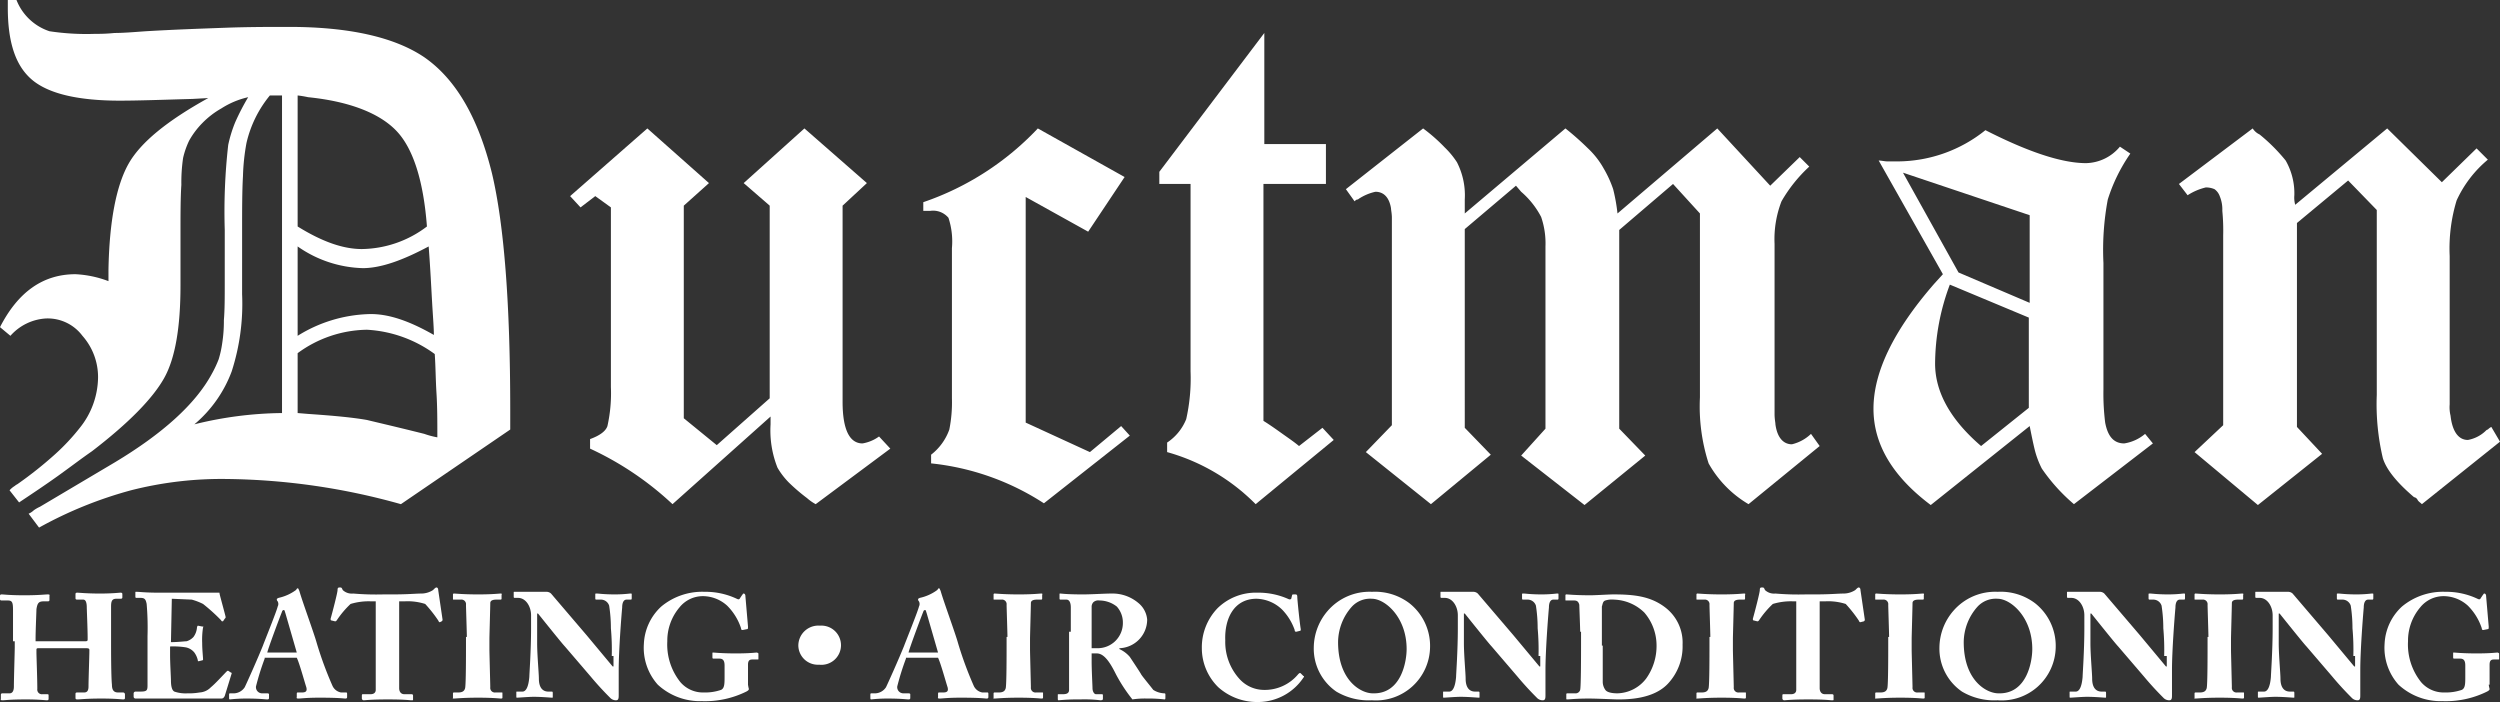
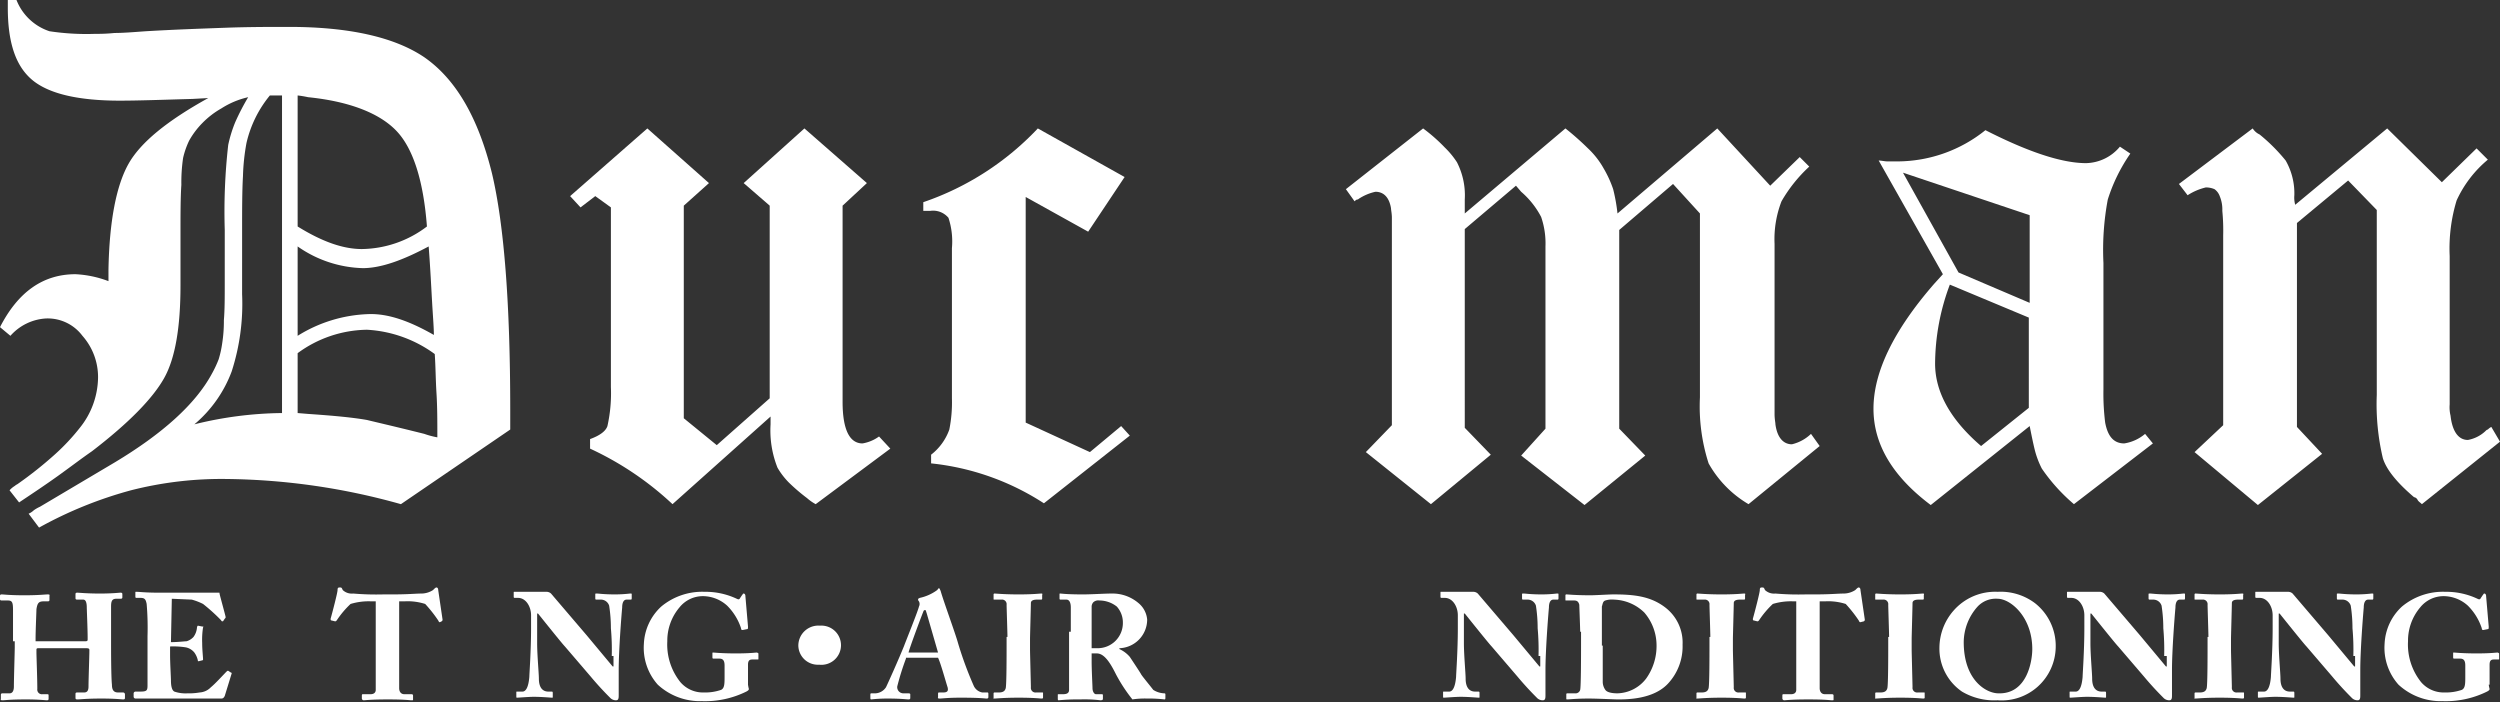
<svg xmlns="http://www.w3.org/2000/svg" id="Layer_1" data-name="Layer 1" viewBox="0 0 288.1 80.9">
  <rect x="0" y="0" width="288.1" height="80.9" fill="#333333" stroke="none" />
  <defs>
    <style>.cls-1{fill:#fff;}</style>
  </defs>
  <title>DuctmanHeatingAirConditioning-Logo-White</title>
  <path class="cls-1" d="M29.5,58.3a42.28,42.28,0,0,0-11.1,1.3A47.21,47.21,0,0,0,7.8,63.9L6.6,62.3a2.09,2.09,0,0,0,.6-.4,4.35,4.35,0,0,1,.7-.4l8.6-5.1c5.5-3.3,9.3-6.7,11.2-10.2a13,13,0,0,0,.8-1.7,11.63,11.63,0,0,0,.4-1.8,16.54,16.54,0,0,0,.2-2.7c.1-1.2.1-2.6.1-4.3V29.6a68.34,68.34,0,0,1,.4-9.8,15.25,15.25,0,0,1,.8-2.6,27,27,0,0,1,1.5-2.9,9.65,9.65,0,0,0-3.1,1.3,9.84,9.84,0,0,0-2.2,1.7,9.51,9.51,0,0,0-1.5,2,9.61,9.61,0,0,0-.7,2,19.48,19.48,0,0,0-.2,3.1c-.1,1.5-.1,3.4-.1,5.8V36c0,4.8-.6,8.4-1.9,10.7s-4,5.1-8.3,8.4c-1.3.9-2.6,1.9-4,2.9S7,60,5.5,61L4.4,59.6a2.65,2.65,0,0,1,.6-.5,1.44,1.44,0,0,1,.3-.2,45.1,45.1,0,0,0,4.4-3.5,24.35,24.35,0,0,0,2.8-3,9.41,9.41,0,0,0,2.1-5.8,7.17,7.17,0,0,0-1.8-4.8,5,5,0,0,0-4.2-2,5.92,5.92,0,0,0-4.1,2l-1.2-1c2.1-4.1,5-6.1,8.7-6.1a12.32,12.32,0,0,1,3.8.8V34.2c.1-5.6.9-9.7,2.3-12.2s4.5-5,9.2-7.6l-1.8.1c-3.5.1-6.3.2-8.4.2-4.8,0-8.2-.8-10.1-2.4S4.2,8,4.2,4V3.1h1A6.15,6.15,0,0,0,9,6.7a28.49,28.49,0,0,0,5.3.3,19.42,19.42,0,0,0,2.2-.1c1,0,2.2-.1,3.6-.2,3.4-.2,6.4-.3,9.1-.4s5.2-.1,7.4-.1c7,0,12.2,1.2,15.6,3.5,3.6,2.5,6.2,6.9,7.8,13.4Q62.1,32,62.1,50.4v2.2L49.5,61.2A76.72,76.72,0,0,0,29.5,58.3Zm2.2-38.7a24.41,24.41,0,0,0-.4,3.8c-.1,1.7-.1,3.9-.1,6.5V37A25.32,25.32,0,0,1,30,45.9,14.62,14.62,0,0,1,25.7,52a43.44,43.44,0,0,1,10.1-1.3V14.1H34.4A13.3,13.3,0,0,0,31.7,19.6Zm20.8,9.6c-.4-5.3-1.6-9-3.5-11s-5.3-3.4-10.2-3.9a11.31,11.31,0,0,0-1.2-.2V29.2c2.9,1.8,5.3,2.6,7.4,2.6A12.63,12.63,0,0,0,52.5,29.2Zm.8,12.5c0-.8-.1-2-.2-3.7s-.2-3.9-.4-6.5c-3,1.6-5.5,2.5-7.6,2.5a13.67,13.67,0,0,1-7.5-2.5V41.8a16.38,16.38,0,0,1,8.1-2.5C48,39.2,50.5,40.1,53.3,41.7Zm-7.7,9.8c.8.2,3,.7,6.6,1.6a9.48,9.48,0,0,0,1.5.4c0-1.8,0-3.5-.1-5.1s-.1-3.1-.2-4.5a14.57,14.57,0,0,0-7.8-2.8,13.75,13.75,0,0,0-8,2.7v6.9l1.2.1C41.7,51,43.9,51.2,45.6,51.5Z" transform="translate(-3.3 -3.1)" />
  <path class="cls-1" d="M85,24.2l-2.9,2.6V51.3l3.8,3.1L92,49V26.8l-3-2.6,7-6.3,7.2,6.3-2.8,2.6V49.4c0,3.2.8,4.8,2.3,4.8a4.5,4.5,0,0,0,1.9-.8l1.3,1.4-8.6,6.4a5.34,5.34,0,0,1-1-.7,21.26,21.26,0,0,1-2.1-1.8A8.56,8.56,0,0,1,92.9,57a11.61,11.61,0,0,1-.8-5v-.9L80.8,61.2a36,36,0,0,0-9.5-6.4V53.7c1.1-.4,1.8-.9,2-1.5a17.4,17.4,0,0,0,.4-4.5V27l-1.8-1.3L70.2,27,69,25.7l8.9-7.8Z" transform="translate(-3.3 -3.1)" />
  <path class="cls-1" d="M110.6,56.5v-1a6.36,6.36,0,0,0,2.1-2.9A16,16,0,0,0,113,49V31.7a8.71,8.71,0,0,0-.4-3.5,2.31,2.31,0,0,0-2.1-.8h-.8v-1a32.6,32.6,0,0,0,13.2-8.5l10,5.6-4.2,6.3-7.2-4v26l7.4,3.4,3.6-3,1,1.1-9.9,7.8A29.41,29.41,0,0,0,110.6,56.5Z" transform="translate(-3.3 -3.1)" />
-   <path class="cls-1" d="M148.9,19.7h7.2v4.6h-7.2V51.6c.8.5,1.5,1,2.2,1.5s1.3.9,1.9,1.4l2.7-2.1,1.3,1.4-9,7.4a23.06,23.06,0,0,0-10.2-6V54.1a5.84,5.84,0,0,0,2.2-2.7,21.4,21.4,0,0,0,.5-5.5V24.3h-3.6V22.9L149,6.9V19.7Z" transform="translate(-3.3 -3.1)" />
  <path class="cls-1" d="M169.8,20.1a9.57,9.57,0,0,1,1.4,1.7,8.35,8.35,0,0,1,.9,4.3v1.6l11.6-9.8a32.32,32.32,0,0,1,2.6,2.3,9.59,9.59,0,0,1,1.8,2.3,12.81,12.81,0,0,1,1.1,2.4,20.16,20.16,0,0,1,.5,2.8l11.5-9.8,6.1,6.6,3.4-3.3,1.1,1.1a16.84,16.84,0,0,0-3.2,4,12.1,12.1,0,0,0-.8,4.9V50.8c0,.6.1,1,.1,1.2.2,1.5.9,2.3,1.9,2.3a4.76,4.76,0,0,0,2.2-1.2l1,1.4-8.2,6.7a12.55,12.55,0,0,1-4.6-4.7,21.45,21.45,0,0,1-1-7.6V27.7l-3.1-3.4-6.2,5.3V52.5l3,3.1-7,5.7-7.3-5.7,2.8-3.1v-21a9.36,9.36,0,0,0-.5-3.4,9.78,9.78,0,0,0-2.3-2.9l-.6-.7-5.9,5V52.4l3,3.1-6.9,5.7-7.5-6,3-3.1V28.2c0-.5-.1-.9-.1-1.1-.2-1.2-.8-1.9-1.8-1.9a5.8,5.8,0,0,0-1.9.8.35.35,0,0,1-.2.1c-.1,0-.2.1-.3.2l-1-1.4,8.9-7A19.44,19.44,0,0,1,169.8,20.1Z" transform="translate(-3.3 -3.1)" />
  <path class="cls-1" d="M238.6,57.1a10.23,10.23,0,0,1-.8-2.1c-.2-.8-.4-1.8-.6-2.8l-11.4,9.1q-6.6-4.95-6.6-11.1c0-4.2,2.3-9,7-14.4l1-1.1-7.4-13.1c.3,0,.7.1,1,.1H222a16.23,16.23,0,0,0,10.1-3.6c4.9,2.5,8.8,3.8,11.6,3.8a5.21,5.21,0,0,0,3.9-1.9l1.2.8a19.46,19.46,0,0,0-2.6,5.3,31.53,31.53,0,0,0-.5,7.3V48a26.87,26.87,0,0,0,.2,3.8c.3,1.6,1,2.4,2.2,2.4a4.87,4.87,0,0,0,2.4-1.1l.9,1.1-9.1,7A20.72,20.72,0,0,1,238.6,57.1ZM229,34.5l8.2,3.5V27.9L222.6,23ZM226.3,45c0,3.3,1.8,6.5,5.3,9.5l5.5-4.4V39.7L228,35.9A26.18,26.18,0,0,0,226.3,45Z" transform="translate(-3.3 -3.1)" />
  <path class="cls-1" d="M263.7,18.6a20.42,20.42,0,0,1,3,3,7.61,7.61,0,0,1,1,4,3.11,3.11,0,0,0,.1,1.1l10.6-8.8,6.3,6.2,4-3.9,1.3,1.3a13.33,13.33,0,0,0-3.6,4.7,19.06,19.06,0,0,0-.8,6.4V49.7a4.15,4.15,0,0,0,.1,1.3c.2,1.8.9,2.8,2,2.8a4,4,0,0,0,2-1c.1-.1.2-.2.3-.2a1.38,1.38,0,0,1,.4-.3l1,1.7-9,7.2c-.2-.2-.4-.3-.5-.5s-.3-.3-.4-.3q-3-2.55-3.6-4.5a27.06,27.06,0,0,1-.7-7.3V27.3l-3.3-3.4L268,28.8V52.3l2.9,3.1-7.4,5.9-7.3-6.1,3.3-3.1V30.2a23.52,23.52,0,0,0-.1-2.8,4,4,0,0,0-.3-1.7,1.7,1.7,0,0,0-.6-.8,2.51,2.51,0,0,0-1-.2,6.67,6.67,0,0,0-2.1.9l-1-1.3,8.5-6.4A1.9,1.9,0,0,0,263.7,18.6Z" transform="translate(-3.3 -3.1)" />
  <path class="cls-1" d="M4.8,77V73.4c0-.9-.1-1.1-.6-1.1H3.5c-.2,0-.2-.1-.2-.2v-.3c0-.1,0-.2.2-.2s.9.1,2.6.1,2.4-.1,2.7-.1.2.1.2.2v.4c0,.1,0,.2-.2.2H8.3c-.6,0-.7.3-.8.9,0,.2-.1,2.5-.1,3.4V77H13c.3,0,.4,0,.4-.2v-.2c0-1-.1-3.3-.1-3.5,0-.5-.1-.9-.4-.9h-.7c-.2,0-.2-.1-.2-.2v-.4c0-.1,0-.2.2-.2s1.1.1,2.6.1,2.2-.1,2.4-.1.2.1.2.2v.3c0,.1,0,.2-.2.2h-.5c-.5,0-.6.3-.6.9v4.3c0,.5,0,3.8.1,4.7,0,.6.2.9.7.9h.6a.22.22,0,0,1,.2.2v.4c0,.1,0,.2-.2.2s-.9-.1-2.5-.1c-1.8,0-2.4.1-2.8.1-.2,0-.2-.1-.2-.2v-.4c0-.1,0-.2.2-.2H13c.4,0,.5-.3.5-.7,0-.8.1-3.5.1-4.1V78c0-.2-.2-.2-.4-.2H7.7c-.2,0-.2.1-.2.2v.3c0,.4.1,3,.1,4.2a.53.53,0,0,0,.6.6h.5c.1,0,.2,0,.2.1v.4c0,.1,0,.2-.2.2s-.9-.1-2.4-.1c-1.9,0-2.4.1-2.7.1s-.2-.1-.2-.2v-.4c0-.1,0-.2.2-.2h.8c.4,0,.5-.4.5-.8,0-.8.1-4.1.1-4.5V77Z" transform="translate(-3.3 -3.1)" />
  <path class="cls-1" d="M23,77.1c.8,0,1.6-.1,1.8-.1a1.77,1.77,0,0,0,.8-.5,2.1,2.1,0,0,0,.4-1.1.35.35,0,0,1,.1-.2l.5.1c.1,0,.2,0,.1.1a9.18,9.18,0,0,0-.1,1.8c0,.8.1,1.6.1,1.9a.1.1,0,0,1-.1.1l-.4.1c-.1,0-.1,0-.1-.1a2.47,2.47,0,0,0-.4-.9,1.7,1.7,0,0,0-1-.6,9.18,9.18,0,0,0-1.8-.1v1c0,.9.1,2.6.1,2.9,0,.9.2,1.2.4,1.3a4,4,0,0,0,1.5.2,7.08,7.08,0,0,0,1.4-.1,1.94,1.94,0,0,0,1.3-.6c.5-.4,1.4-1.4,1.8-1.8.1-.1.1-.1.2-.1l.3.2a.1.1,0,0,1,.1.1l-.8,2.6c-.1.2-.2.3-.4.3H18.9a.22.22,0,0,1-.2-.2V83a.22.22,0,0,1,.2-.2h.5c.8,0,.9-.1.9-.7V76.4a32.49,32.49,0,0,0-.1-3.7c-.1-.5-.2-.7-.7-.7H19c-.1,0-.1-.1-.1-.2v-.4c0-.1,0-.1.1-.1.4,0,1,.1,2.6.1h6.9c.1,0,.1,0,.1.1s.7,2.6.7,2.7,0,.1-.1.2l-.2.3c-.1,0-.2,0-.2-.1a20.93,20.93,0,0,0-2.1-1.9,6.94,6.94,0,0,0-1.3-.5l-2.3-.1Z" transform="translate(-3.3 -3.1)" />
-   <path class="cls-1" d="M33.8,79a29.92,29.92,0,0,0-1,3.2.71.71,0,0,0,.7.8h.6c.2,0,.2.1.2.1v.4c0,.1,0,.2-.2.2s-.9-.1-2.4-.1a17,17,0,0,0-1.9.1c-.1,0-.1-.1-.1-.2v-.3c0-.1,0-.2.1-.2h.5a1.55,1.55,0,0,0,1.2-.7c.2-.4,1.5-3.3,2.1-4.8.1-.3,1.6-4,1.7-4.5a.64.64,0,0,0,0-.6.31.31,0,0,1-.1-.2c0-.1,0-.1.2-.2a5.28,5.28,0,0,0,2-.9c.1-.1.1-.2.2-.2s.1.1.2.3c.3,1.1,1.7,4.9,2,6a41.33,41.33,0,0,0,1.8,4.9,1.34,1.34,0,0,0,1,.8h.6c.1,0,.1.1.1.2v.3c0,.1,0,.2-.2.2s-.7-.1-3-.1c-1.5,0-2.1.1-2.4.1s-.2-.1-.2-.2v-.3c0-.1,0-.2.1-.2h.5c.5,0,.6-.2.5-.6-.2-.6-.8-2.8-1.1-3.4H33.8Zm3.7-.7-1.3-4.5c-.1-.3-.1-.4-.2-.4a.22.22,0,0,0-.2.2c-.1.2-1.6,4.2-1.7,4.7Z" transform="translate(-3.3 -3.1)" />
  <path class="cls-1" d="M46.7,72.4h-.6a7.16,7.16,0,0,0-2.4.3,10.63,10.63,0,0,0-1.6,1.9c-.1.1-.1.1-.2.1l-.4-.1c-.1,0-.1-.1-.1-.2.2-.7.8-3,.8-3.3s.1-.3.3-.3.2.1.3.3a1.52,1.52,0,0,0,1.2.4,31.35,31.35,0,0,0,3.5.1h1c1.9,0,2.7-.1,3.4-.1a2.5,2.5,0,0,0,1.3-.4c.2-.2.3-.3.4-.3s.2.1.2.3l.5,3.4c0,.1,0,.1-.1.2l-.2.1c-.1,0-.1,0-.2-.2a15.75,15.75,0,0,0-1.5-1.9,6.61,6.61,0,0,0-2.4-.3h-.6v10c0,.4.2.7.6.7h.8c.2,0,.2.1.2.2v.4c0,.1,0,.1-.2.1s-.7-.1-2.7-.1-2.6.1-2.8.1a.22.22,0,0,1-.2-.2v-.3c0-.1,0-.2.1-.2H46c.4,0,.6-.2.6-.5V72.4Z" transform="translate(-3.3 -3.1)" />
-   <path class="cls-1" d="M57.1,76.5c0-.4-.1-3.5-.1-3.7a.53.53,0,0,0-.6-.6h-.8c-.1,0-.1,0-.1-.1v-.5a.1.1,0,0,1,.1-.1c.2,0,1.1.1,2.8.1s2.4-.1,2.6-.1.1.1.1.2v.4a.1.1,0,0,1-.1.1h-.5c-.4,0-.7.1-.7.4s-.1,3.9-.1,4.1V78c0,.2.1,4.1.1,4.3a.53.53,0,0,0,.6.6h.7c.1,0,.1,0,.1.1v.5c0,.1-.1.1-.2.1s-.9-.1-2.6-.1-2.6.1-2.8.1-.1,0-.1-.1V83a.1.1,0,0,1,.1-.1h.5c.4,0,.7-.1.8-.5s.1-3.9.1-4.8V76.5Z" transform="translate(-3.3 -3.1)" />
  <path class="cls-1" d="M73.8,78.7a28.25,28.25,0,0,0-.1-3.2,17.19,17.19,0,0,0-.2-2.6,1,1,0,0,0-.9-.7H72c-.1,0-.1-.1-.1-.2v-.4c0-.1,0-.1.2-.1s.8.1,2.1.1a15.44,15.44,0,0,0,1.7-.1c.2,0,.2,0,.2.1V72c0,.1,0,.2-.1.2h-.5c-.3,0-.5.3-.5.9-.1,1.1-.4,5-.4,7.2v2.9c0,.3,0,.6-.3.6a.91.91,0,0,1-.7-.3c-.3-.3-1.2-1.2-2.2-2.4l-3-3.5c-.3-.3-2.7-3.3-3.1-3.8h-.1v3.4c0,1.4.2,3.5.2,4.1,0,1,.4,1.5,1.1,1.5h.4c.1,0,.1.1.1.2v.4c0,.1,0,.1-.1.1s-1.2-.1-2.1-.1c-.5,0-1.8.1-1.9.1s-.1,0-.1-.2v-.4c0-.1,0-.1.1-.1h.6c.4,0,.7-.5.8-1.7,0-.3.2-3,.2-5.6V74c0-1-.6-2-1.5-2h-.4a.1.1,0,0,1-.1-.1v-.5c0-.1,0-.1.1-.1h3.7a.76.76,0,0,1,.5.2l4.1,4.8,3,3.6H74V78.7Z" transform="translate(-3.3 -3.1)" />
  <path class="cls-1" d="M89.5,82a4.33,4.33,0,0,0,.1.5q0,.15-.3.3a10.71,10.71,0,0,1-5.1,1.1A7.18,7.18,0,0,1,79.1,82a6.39,6.39,0,0,1-1.6-4.7,6.2,6.2,0,0,1,2-4.3,7.38,7.38,0,0,1,5-1.7,8.43,8.43,0,0,1,3.7.8c.2.1.3.1.4-.1l.2-.3c.1-.1.1-.2.2-.2s.2.1.2.3l.3,3.5c0,.2,0,.3-.1.3l-.5.1c-.1,0-.2,0-.2-.2a6.57,6.57,0,0,0-1.6-2.6,4.19,4.19,0,0,0-2.8-1.1,3.46,3.46,0,0,0-2.7,1.3A5.94,5.94,0,0,0,80.2,77a6.94,6.94,0,0,0,1.5,4.7,3.42,3.42,0,0,0,2.7,1.2,5.62,5.62,0,0,0,2-.3c.4-.2.4-.7.4-1.6V79.8c0-.6-.2-.8-.6-.8h-.7c-.1,0-.1-.1-.1-.2v-.4c0-.1,0-.1.1-.1s1,.1,2.6.1,2.3-.1,2.4-.1a.35.35,0,0,1,.2.1V79c0,.1,0,.1-.1.1H90c-.3,0-.5.1-.5.6Z" transform="translate(-3.3 -3.1)" />
  <path class="cls-1" d="M95.3,77.5a2.31,2.31,0,0,1,2.5-2.3,2.26,2.26,0,1,1-.1,4.5A2.25,2.25,0,0,1,95.3,77.5Z" transform="translate(-3.3 -3.1)" />
  <path class="cls-1" d="M107.7,79a29.92,29.92,0,0,0-1,3.2.71.71,0,0,0,.7.8h.6c.2,0,.2.1.2.1v.4c0,.1,0,.2-.2.2s-.9-.1-2.4-.1a17,17,0,0,0-1.9.1c-.1,0-.1-.1-.1-.2v-.3c0-.1,0-.2.1-.2h.5a1.55,1.55,0,0,0,1.2-.7c.2-.4,1.5-3.3,2.1-4.8.1-.3,1.6-4,1.7-4.5a.64.64,0,0,0,0-.6.31.31,0,0,1-.1-.2c0-.1,0-.1.2-.2a5.28,5.28,0,0,0,2-.9c.1-.1.1-.2.2-.2s.1.1.2.3c.3,1.1,1.7,4.9,2,6a41.33,41.33,0,0,0,1.8,4.9,1.34,1.34,0,0,0,1,.8h.6c.1,0,.1.1.1.2v.3c0,.1,0,.2-.2.2s-.7-.1-3-.1c-1.5,0-2.1.1-2.4.1s-.2-.1-.2-.2v-.3c0-.1,0-.2.1-.2h.5c.5,0,.6-.2.5-.6-.2-.6-.8-2.8-1.1-3.4h-3.7Zm3.7-.7-1.3-4.5c-.1-.3-.1-.4-.2-.4a.22.22,0,0,0-.2.2c-.1.2-1.6,4.2-1.7,4.7Z" transform="translate(-3.3 -3.1)" />
  <path class="cls-1" d="M119.4,76.5c0-.4-.1-3.5-.1-3.7a.53.53,0,0,0-.6-.6h-.8c-.1,0-.1,0-.1-.1v-.5a.1.1,0,0,1,.1-.1c.2,0,1.1.1,2.8.1s2.4-.1,2.6-.1.1.1.1.2v.4a.1.1,0,0,1-.1.1h-.5c-.4,0-.7.1-.7.4s-.1,3.9-.1,4.1V78c0,.2.1,4.1.1,4.3a.53.53,0,0,0,.6.6h.7c.1,0,.1,0,.1.1v.5c0,.1-.1.1-.2.1s-.9-.1-2.6-.1-2.6.1-2.8.1-.1,0-.1-.1V83a.1.1,0,0,1,.1-.1h.5c.4,0,.7-.1.8-.5s.1-3.9.1-4.8V76.5Z" transform="translate(-3.3 -3.1)" />
  <path class="cls-1" d="M126.7,75.9V73.1c0-.6-.2-.9-.5-.9h-.7a.1.1,0,0,1-.1-.1v-.5c0-.1,0-.1.1-.1s.7.1,2.6.1c1,0,2.5-.1,3.3-.1a4.61,4.61,0,0,1,3.1,1.1,2.76,2.76,0,0,1,1,1.9,3.31,3.31,0,0,1-3.2,3.3v.1a3.45,3.45,0,0,1,1.2.9c.2.3,1.2,1.8,1.3,2s1.1,1.4,1.4,1.8a2.5,2.5,0,0,0,1.3.4.1.1,0,0,1,.1.1v.4c0,.1,0,.2-.1.2a15.74,15.74,0,0,0-2-.1,9.7,9.7,0,0,0-1.7.1,18.08,18.08,0,0,1-1.9-2.9c-.6-1.2-1.3-2.4-2.2-2.4h-.6v.9c0,1,.1,2.9.1,3.1,0,.4.2.7.4.7h.7a.1.1,0,0,1,.1.1v.4c0,.1,0,.2-.3.2a14.87,14.87,0,0,0-2.3-.1,22.77,22.77,0,0,0-2.5.1c-.1,0-.1-.1-.1-.2v-.4c0-.1,0-.1.1-.1h.5c.4,0,.7-.1.7-.5V75.9Zm2.4,1.9h.7a2.9,2.9,0,0,0,2.9-2.9A2.74,2.74,0,0,0,132,73a3.25,3.25,0,0,0-2-.7.84.84,0,0,0-.7.2.76.76,0,0,0-.2.5Z" transform="translate(-3.3 -3.1)" />
-   <path class="cls-1" d="M143.7,82.3a6.29,6.29,0,0,1-1.9-4.5,6.5,6.5,0,0,1,1.8-4.6,6.3,6.3,0,0,1,4.6-1.8,8.44,8.44,0,0,1,3.5.7c.2.1.3.1.4,0l.1-.4c0-.1.1-.1.3-.1s.3,0,.3.3.3,3.2.4,3.7c0,.1,0,.2-.1.2l-.4.1c-.1,0-.2,0-.2-.2a6.45,6.45,0,0,0-1.4-2.3,4.39,4.39,0,0,0-3-1.3c-2.6,0-3.7,2.3-3.6,4.8a6.33,6.33,0,0,0,1.6,4.4,3.82,3.82,0,0,0,2.7,1.3,5,5,0,0,0,4.1-1.8c.1-.1.2-.2.3-.1l.3.3c.1,0,.1.1,0,.2a6.31,6.31,0,0,1-5.2,2.8A6.7,6.7,0,0,1,143.7,82.3Z" transform="translate(-3.3 -3.1)" />
-   <path class="cls-1" d="M157.3,82.8a6,6,0,0,1-2.6-5.1,6.54,6.54,0,0,1,1.6-4.2,6.36,6.36,0,0,1,5.1-2.2,6.57,6.57,0,0,1,4.3,1.3,6.26,6.26,0,0,1,2.4,5.1,6.23,6.23,0,0,1-6.7,6.1A7.3,7.3,0,0,1,157.3,82.8Zm8.1-4.9c0-3.7-2.5-5.8-4-5.8a2.87,2.87,0,0,0-2.3.9,6.2,6.2,0,0,0-1.6,4.1c0,4.4,2.6,5.9,4,5.9C164.8,83.1,165.4,79.3,165.4,77.9Z" transform="translate(-3.3 -3.1)" />
  <path class="cls-1" d="M180.6,78.7a28.25,28.25,0,0,0-.1-3.2,17.19,17.19,0,0,0-.2-2.6,1,1,0,0,0-.9-.7h-.6c-.1,0-.1-.1-.1-.2v-.4c0-.1,0-.1.2-.1s.8.1,2.1.1a15.44,15.44,0,0,0,1.7-.1c.2,0,.2,0,.2.1V72c0,.1,0,.2-.1.2h-.5c-.3,0-.5.3-.5.9-.1,1.1-.4,5-.4,7.2v2.9c0,.3,0,.6-.3.6a.91.91,0,0,1-.7-.3c-.3-.3-1.2-1.2-2.2-2.4l-3-3.5c-.3-.3-2.7-3.3-3.1-3.8H172v3.4c0,1.4.2,3.5.2,4.1,0,1,.4,1.5,1.1,1.5h.4c.1,0,.1.1.1.2v.4c0,.1,0,.1-.1.1s-1.2-.1-2.1-.1c-.5,0-1.8.1-1.9.1s-.1,0-.1-.2v-.4c0-.1,0-.1.1-.1h.6c.4,0,.7-.5.8-1.7,0-.3.2-3,.2-5.6V74c0-1-.6-2-1.5-2h-.4a.1.1,0,0,1-.1-.1v-.5c0-.1,0-.1.1-.1h3.7a.76.76,0,0,1,.5.2l4.1,4.8,3,3.6h.1V78.7Z" transform="translate(-3.3 -3.1)" />
  <path class="cls-1" d="M185.4,75.9c0-.4-.1-2.9-.1-3.1-.1-.4-.3-.5-.6-.5h-.9c-.1,0-.1,0-.1-.1v-.5a.1.1,0,0,1,.1-.1c.2,0,1,.1,2.8.1.5,0,2.2-.1,2.6-.1,2.4,0,4.3.2,6,1.5a5.1,5.1,0,0,1,2,4.3,6.27,6.27,0,0,1-1.7,4.5c-1.7,1.8-4.7,1.8-5.8,1.8-.3,0-2.4-.1-3.3-.1-1.5,0-2.2.1-2.5.1-.1,0-.1,0-.1-.2v-.4a.1.1,0,0,1,.1-.1h.9a.55.55,0,0,0,.6-.4c.1-.4.1-4.2.1-5.5V75.9Zm2.6,1.6v4.2a1.61,1.61,0,0,0,.3.9c.2.3.8.4,1.4.4a4.3,4.3,0,0,0,3.3-1.7,6.46,6.46,0,0,0,1.2-3.9,5.81,5.81,0,0,0-1.4-3.7,5.21,5.21,0,0,0-3.5-1.5,2.51,2.51,0,0,0-1,.1c-.3.1-.3.4-.4.7v4.5Z" transform="translate(-3.3 -3.1)" />
  <path class="cls-1" d="M200.4,76.5c0-.4-.1-3.5-.1-3.7a.53.53,0,0,0-.6-.6h-.8c-.1,0-.1,0-.1-.1v-.5a.1.1,0,0,1,.1-.1c.2,0,1.1.1,2.8.1s2.4-.1,2.6-.1.1.1.1.2v.4a.1.1,0,0,1-.1.1h-.5c-.4,0-.7.1-.7.4s-.1,3.9-.1,4.1V78c0,.2.1,4.1.1,4.3a.53.53,0,0,0,.6.6h.7c.1,0,.1,0,.1.1v.5c0,.1-.1.1-.2.1s-.9-.1-2.6-.1-2.6.1-2.8.1-.1,0-.1-.1V83a.1.1,0,0,1,.1-.1h.5c.4,0,.7-.1.8-.5s.1-3.9.1-4.8V76.5Z" transform="translate(-3.3 -3.1)" />
  <path class="cls-1" d="M210.6,72.4H210a7.16,7.16,0,0,0-2.4.3,10.63,10.63,0,0,0-1.6,1.9c-.1.1-.1.1-.2.1l-.4-.1c-.1,0-.1-.1-.1-.2.2-.7.8-3,.8-3.3s.1-.3.3-.3.2.1.3.3a1.52,1.52,0,0,0,1.2.4,31.35,31.35,0,0,0,3.5.1h1c1.9,0,2.7-.1,3.4-.1a2.5,2.5,0,0,0,1.3-.4c.2-.2.3-.3.4-.3s.2.1.2.3l.5,3.4c0,.1,0,.1-.1.2l-.4.1c-.1,0-.1,0-.2-.2a15.75,15.75,0,0,0-1.5-1.9,6.61,6.61,0,0,0-2.4-.3H213v10c0,.4.2.7.6.7h.8c.2,0,.2.1.2.2v.4c0,.1,0,.1-.2.1s-.7-.1-2.7-.1-2.6.1-2.8.1a.22.22,0,0,1-.2-.2v-.3c0-.1,0-.2.1-.2h.9c.4,0,.6-.2.6-.5V72.4Z" transform="translate(-3.3 -3.1)" />
  <path class="cls-1" d="M221,76.5c0-.4-.1-3.5-.1-3.7a.53.53,0,0,0-.6-.6h-.8c-.1,0-.1,0-.1-.1v-.5a.1.1,0,0,1,.1-.1c.2,0,1.1.1,2.8.1s2.4-.1,2.6-.1.1.1.1.2v.4a.1.1,0,0,1-.1.1h-.5c-.4,0-.7.1-.7.4s-.1,3.9-.1,4.1V78c0,.2.1,4.1.1,4.3a.53.53,0,0,0,.6.6h.7c.1,0,.1,0,.1.1v.5c0,.1-.1.1-.2.1s-.9-.1-2.6-.1-2.6.1-2.8.1-.1,0-.1-.1V83a.1.1,0,0,1,.1-.1h.5c.4,0,.7-.1.8-.5s.1-3.9.1-4.8V76.5Z" transform="translate(-3.3 -3.1)" />
  <path class="cls-1" d="M229.4,82.8a6,6,0,0,1-2.6-5.1,6.54,6.54,0,0,1,1.6-4.2,6.36,6.36,0,0,1,5.1-2.2,6.57,6.57,0,0,1,4.3,1.3,6.26,6.26,0,0,1,2.4,5.1,6.23,6.23,0,0,1-6.7,6.1A7.3,7.3,0,0,1,229.4,82.8Zm8.1-4.9c0-3.7-2.5-5.8-4-5.8a2.87,2.87,0,0,0-2.3.9,6.2,6.2,0,0,0-1.6,4.1c0,4.4,2.6,5.9,4,5.9C236.9,83.1,237.5,79.3,237.5,77.9Z" transform="translate(-3.3 -3.1)" />
  <path class="cls-1" d="M252.7,78.7a28.25,28.25,0,0,0-.1-3.2,17.19,17.19,0,0,0-.2-2.6,1,1,0,0,0-.9-.7H251c-.1,0-.1-.1-.1-.2v-.4c0-.1,0-.1.2-.1s.8.1,2.1.1a15.44,15.44,0,0,0,1.7-.1c.2,0,.2,0,.2.1V72c0,.1,0,.2-.1.2h-.5c-.3,0-.5.3-.5.9-.1,1.1-.4,5-.4,7.2v2.9c0,.3,0,.6-.3.6a.91.91,0,0,1-.7-.3c-.3-.3-1.2-1.2-2.2-2.4l-3-3.5c-.3-.3-2.7-3.3-3.1-3.8h-.1v3.4c0,1.4.2,3.5.2,4.1,0,1,.4,1.5,1.1,1.5h.4c.1,0,.1.1.1.2v.4c0,.1,0,.1-.1.1s-1.2-.1-2.1-.1c-.5,0-1.8.1-1.9.1s-.1,0-.1-.2v-.4c0-.1,0-.1.1-.1h.6c.4,0,.7-.5.8-1.7,0-.3.2-3,.2-5.6V74c0-1-.6-2-1.5-2h-.4a.1.1,0,0,1-.1-.1v-.5c0-.1,0-.1.1-.1h3.7a.76.76,0,0,1,.5.2l4.1,4.8,3,3.6h.1V78.7Z" transform="translate(-3.3 -3.1)" />
  <path class="cls-1" d="M257.8,76.5c0-.4-.1-3.5-.1-3.7a.53.53,0,0,0-.6-.6h-.8c-.1,0-.1,0-.1-.1v-.5a.1.1,0,0,1,.1-.1c.2,0,1.1.1,2.8.1s2.4-.1,2.6-.1.1.1.1.2v.4a.1.1,0,0,1-.1.1h-.5c-.4,0-.7.1-.7.4s-.1,3.9-.1,4.1V78c0,.2.1,4.1.1,4.3a.53.53,0,0,0,.6.6h.7c.1,0,.1,0,.1.1v.5c0,.1-.1.1-.2.1s-.9-.1-2.6-.1-2.6.1-2.8.1-.1,0-.1-.1V83a.1.1,0,0,1,.1-.1h.5c.4,0,.7-.1.8-.5s.1-3.9.1-4.8V76.5Z" transform="translate(-3.3 -3.1)" />
  <path class="cls-1" d="M274.5,78.7a28.25,28.25,0,0,0-.1-3.2,17.19,17.19,0,0,0-.2-2.6,1,1,0,0,0-.9-.7h-.6c-.1,0-.1-.1-.1-.2v-.4c0-.1,0-.1.2-.1s.8.1,2.1.1a15.44,15.44,0,0,0,1.7-.1c.2,0,.2,0,.2.1V72c0,.1,0,.2-.1.2h-.5c-.3,0-.5.3-.5.9-.1,1.1-.4,5-.4,7.2v2.9c0,.3,0,.6-.3.6a.91.91,0,0,1-.7-.3c-.3-.3-1.2-1.2-2.2-2.4l-3-3.5c-.3-.3-2.7-3.3-3.1-3.8h-.1v3.4c0,1.4.2,3.5.2,4.1,0,1,.4,1.5,1.1,1.5h.4c.1,0,.1.1.1.2v.4c0,.1,0,.1-.1.1s-1.2-.1-2.1-.1c-.5,0-1.8.1-1.9.1s-.1,0-.1-.2v-.4c0-.1,0-.1.1-.1h.6c.4,0,.7-.5.8-1.7,0-.3.2-3,.2-5.6V74c0-1-.6-2-1.5-2h-.4a.1.1,0,0,1-.1-.1v-.5c0-.1,0-.1.1-.1H267a.76.76,0,0,1,.5.2l4.1,4.8,3,3.6h.1V78.7Z" transform="translate(-3.3 -3.1)" />
  <path class="cls-1" d="M290.1,82a4.33,4.33,0,0,0,.1.5q0,.15-.3.3a10.71,10.71,0,0,1-5.1,1.1,7.18,7.18,0,0,1-5.1-1.9,6.39,6.39,0,0,1-1.6-4.7,6.2,6.2,0,0,1,2-4.3,7.38,7.38,0,0,1,5-1.7,8.43,8.43,0,0,1,3.7.8c.2.1.3.1.4-.1l.2-.3c.1-.1.1-.2.2-.2s.2.1.2.3l.3,3.5c0,.2,0,.3-.1.3l-.5.1c-.1,0-.2,0-.2-.2a6.57,6.57,0,0,0-1.6-2.6,4.19,4.19,0,0,0-2.8-1.1,3.46,3.46,0,0,0-2.7,1.3,5.94,5.94,0,0,0-1.4,3.9,6.94,6.94,0,0,0,1.5,4.7,3.42,3.42,0,0,0,2.7,1.2,5.62,5.62,0,0,0,2-.3c.4-.2.4-.7.4-1.6V79.8c0-.6-.2-.8-.6-.8h-.7c-.1,0-.1-.1-.1-.2v-.4c0-.1,0-.1.1-.1s1,.1,2.6.1,2.3-.1,2.4-.1a.35.35,0,0,1,.2.1V79c0,.1,0,.1-.1.1h-.5c-.3,0-.5.1-.5.6V82Z" transform="translate(-3.3 -3.1)" />
</svg>